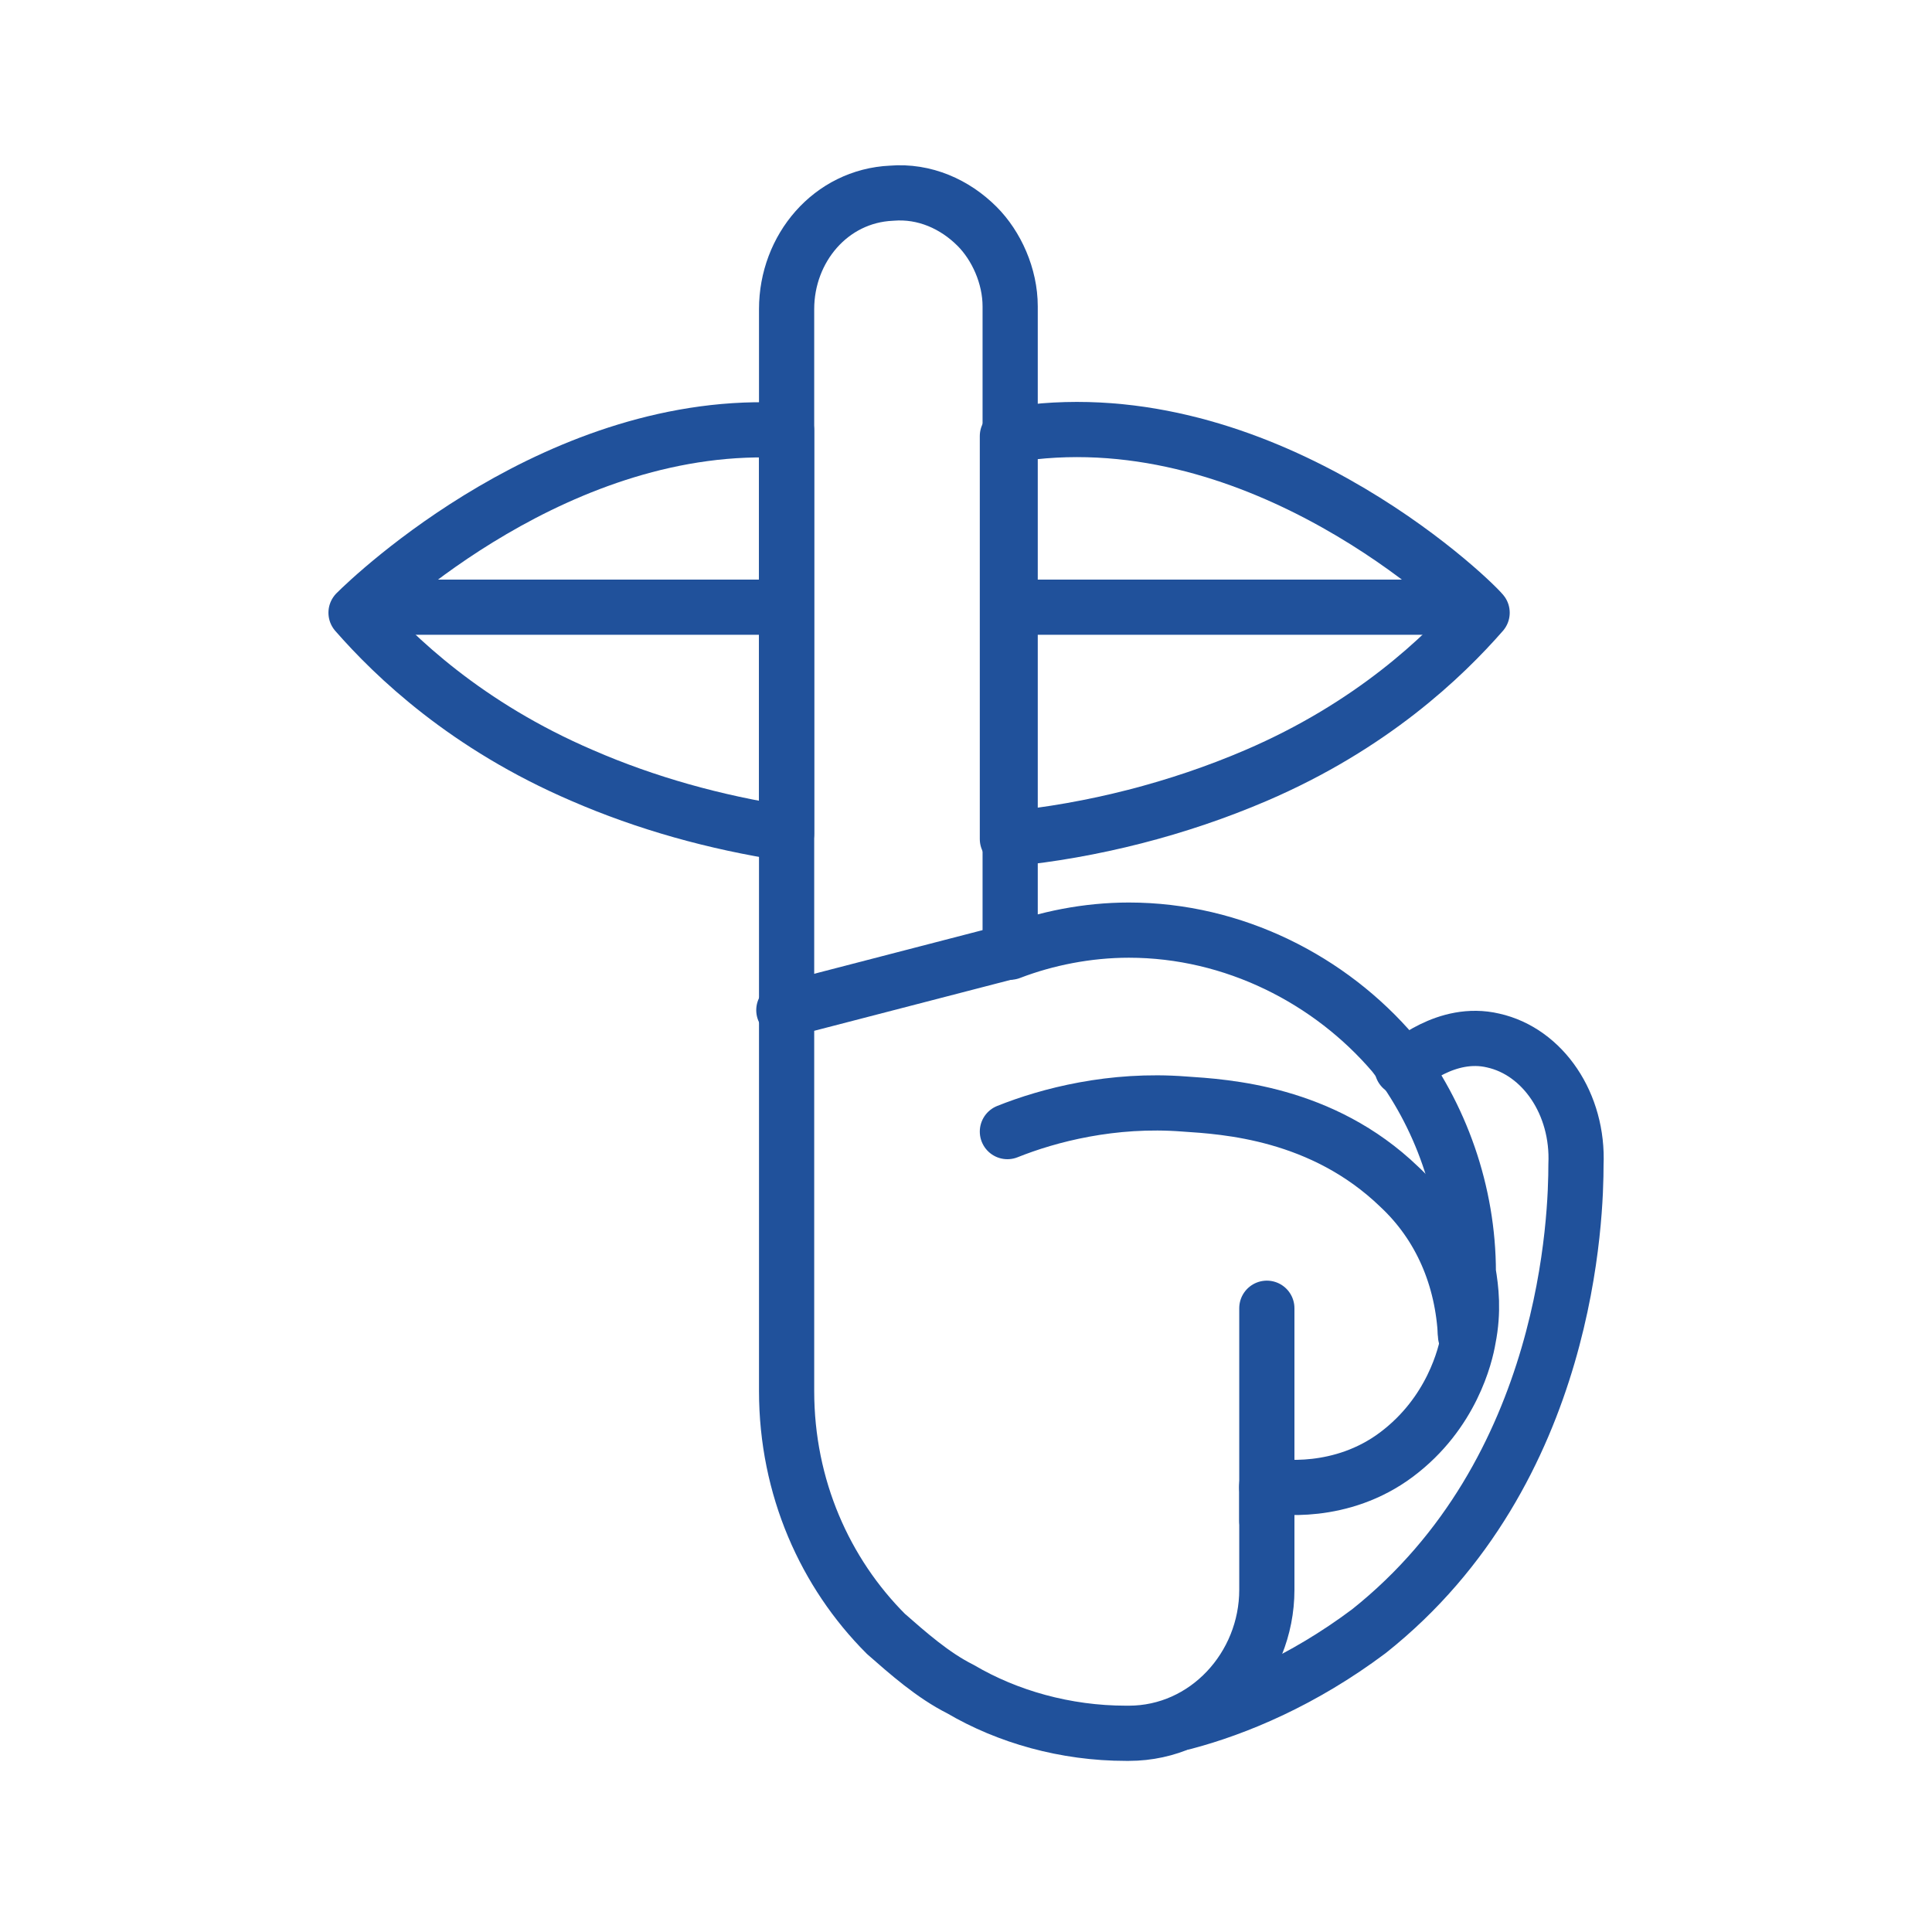
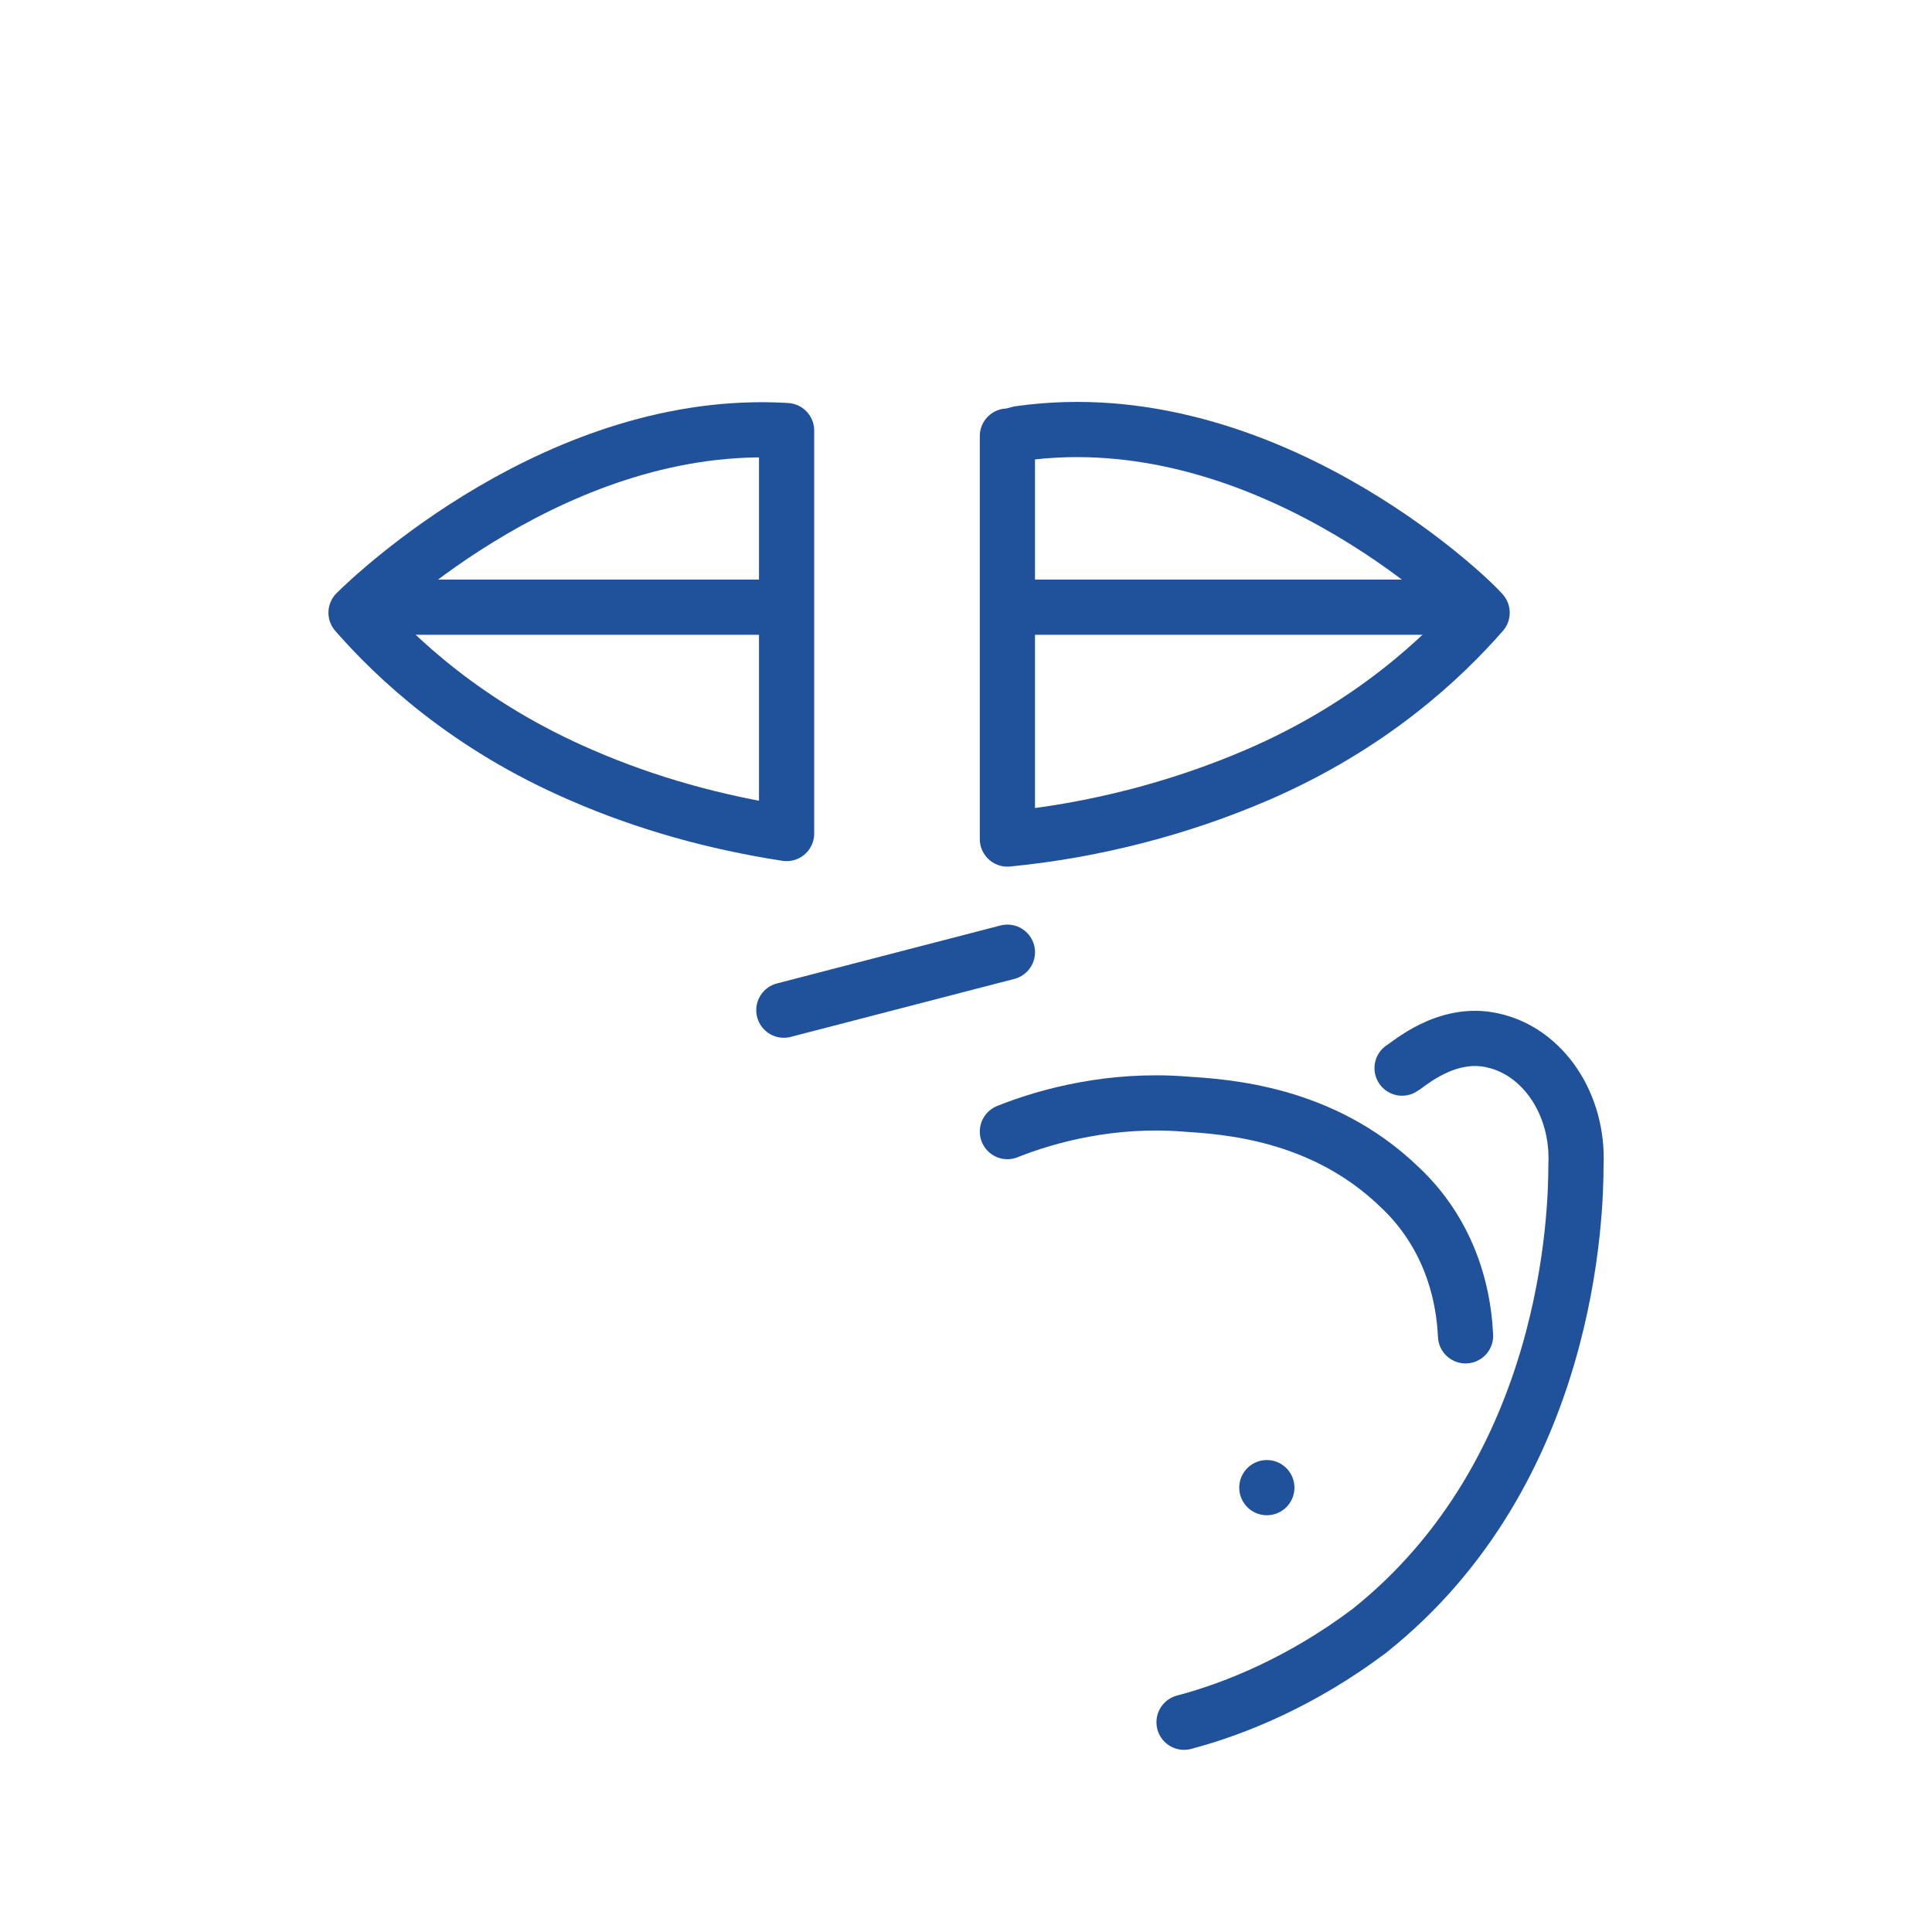
<svg xmlns="http://www.w3.org/2000/svg" version="1.1" x="0px" y="0px" viewBox="0 0 70 70" style="enable-background:new 0 0 70 70;" xml:space="preserve">
  <style type="text/css">
	.st0{fill:none;stroke:#20519B;stroke-width:2;}
	.st1{fill:#20519B;}
	.st2{fill:none;stroke:#20519B;stroke-width:2;stroke-linecap:round;stroke-linejoin:round;}
	.st3{fill:none;stroke:#20519B;stroke-width:2.251;stroke-linecap:round;stroke-linejoin:round;}
	.st4{fill:none;stroke:#20519B;stroke-width:2;stroke-linecap:round;}
	.st5{fill:none;stroke:#000000;}
	.st6{fill:none;stroke:#20519B;stroke-linecap:round;stroke-linejoin:round;stroke-miterlimit:10;}
	.st7{fill:none;stroke:#20519B;stroke-width:2.076;stroke-linecap:round;stroke-linejoin:round;}
	.st8{fill:none;stroke:#20519B;stroke-width:2.053;stroke-linecap:round;}
	.st9{fill:none;stroke:#20519B;stroke-width:2.304;stroke-linecap:round;stroke-linejoin:round;}
	.st10{fill:none;stroke:#20519B;stroke-width:2.002;}
	.st11{fill:none;stroke:#20519B;stroke-width:1.755;}
	.st12{fill:#20519B;stroke:#20519B;stroke-width:0.25;stroke-miterlimit:10;}
	.st13{fill:#20519B;stroke:#20519B;stroke-width:0.6;stroke-miterlimit:10;}
</style>
  <g id="Слой_1">
</g>
  <g id="Слой_2">
    <g>
      <path class="st2" d="M28.5,15.6v14.6c-2.6-0.4-5.1-1.1-7.4-2.1c-4.2-1.8-6.8-4.3-8.2-5.9C13.5,21.6,20.3,15.1,28.5,15.6z" />
      <path class="st2" d="M53.7,22.2c-1.4,1.6-4,4.1-8.2,5.9c-2.8,1.2-5.9,2-9,2.3V15.8c0.2,0,0.4-0.1,0.5-0.1    C45.7,14.5,53.1,21.5,53.7,22.2z" />
      <line class="st2" x1="52.4" y1="22" x2="36.9" y2="22" />
      <line class="st2" x1="28.3" y1="22" x2="14.1" y2="22" />
-       <path class="st2" d="M53.2,46.1c0.1,0.6,0.2,1.4,0,2.4c-0.1,0.6-0.6,2.7-2.6,4.2c-2,1.5-4.3,1.2-4.7,1.1v3.8c0,2.8-2.2,5.2-5,5.2    c0,0,0,0-0.1,0c-2.2,0-4.3-0.6-6-1.6c-1-0.5-1.9-1.3-2.7-2c-2.2-2.2-3.6-5.3-3.6-8.8l0-39.2c0-2.2,1.6-4.1,3.8-4.2    c1.2-0.1,2.3,0.4,3.1,1.2c0.7,0.7,1.2,1.8,1.2,2.9v23.4c1.3-0.5,2.8-0.8,4.3-0.8c3.8,0,7.3,1.8,9.6,4.5    C52.2,40.4,53.2,43.2,53.2,46.1z" />
      <path class="st2" d="M36.5,41c1.5-0.6,3.8-1.2,6.4-1c1.5,0.1,5,0.3,7.8,3c0,0,0,0,0,0c1.5,1.4,2.3,3.3,2.4,5.4" />
-       <path class="st2" d="M53.2,46.9c0,0,0,0.2,0,0.5c0,0.2,0,0.5-0.1,0.9" />
      <path class="st2" d="M45.9,53.9C45.9,53.9,45.9,53.9,45.9,53.9" />
-       <line class="st2" x1="45.9" y1="55.1" x2="45.9" y2="47.4" />
      <line class="st2" x1="28.4" y1="36.6" x2="36.5" y2="34.5" />
      <path class="st2" d="M42.9,62.4c1.9-0.5,4.3-1.5,6.7-3.3c7.3-5.8,7.5-15.2,7.5-16.9c0.1-2.2-1.2-4.1-3-4.5c-1.7-0.4-3.1,0.9-3.3,1    " />
    </g>
  </g>
</svg>